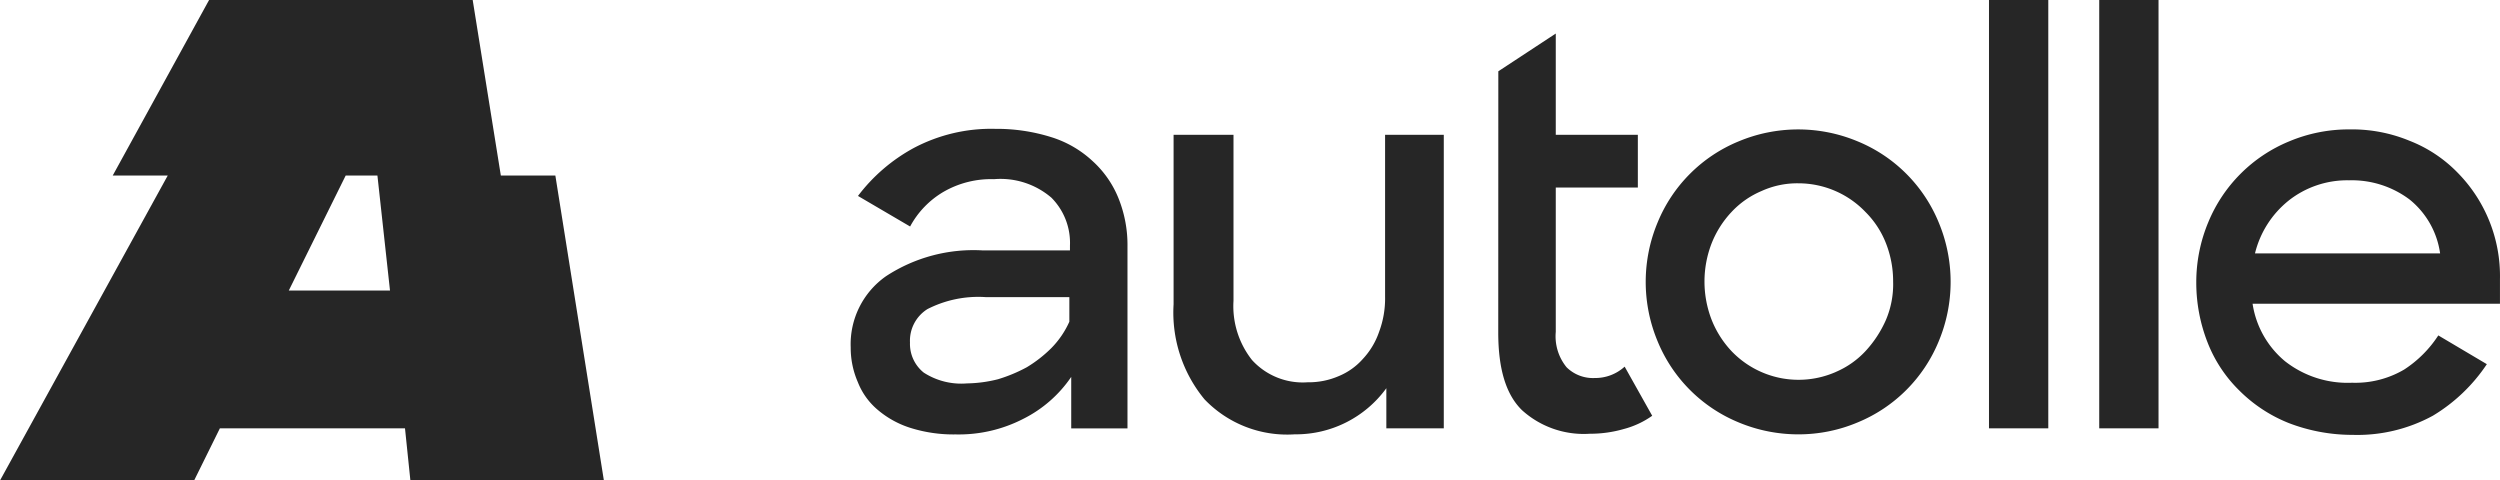
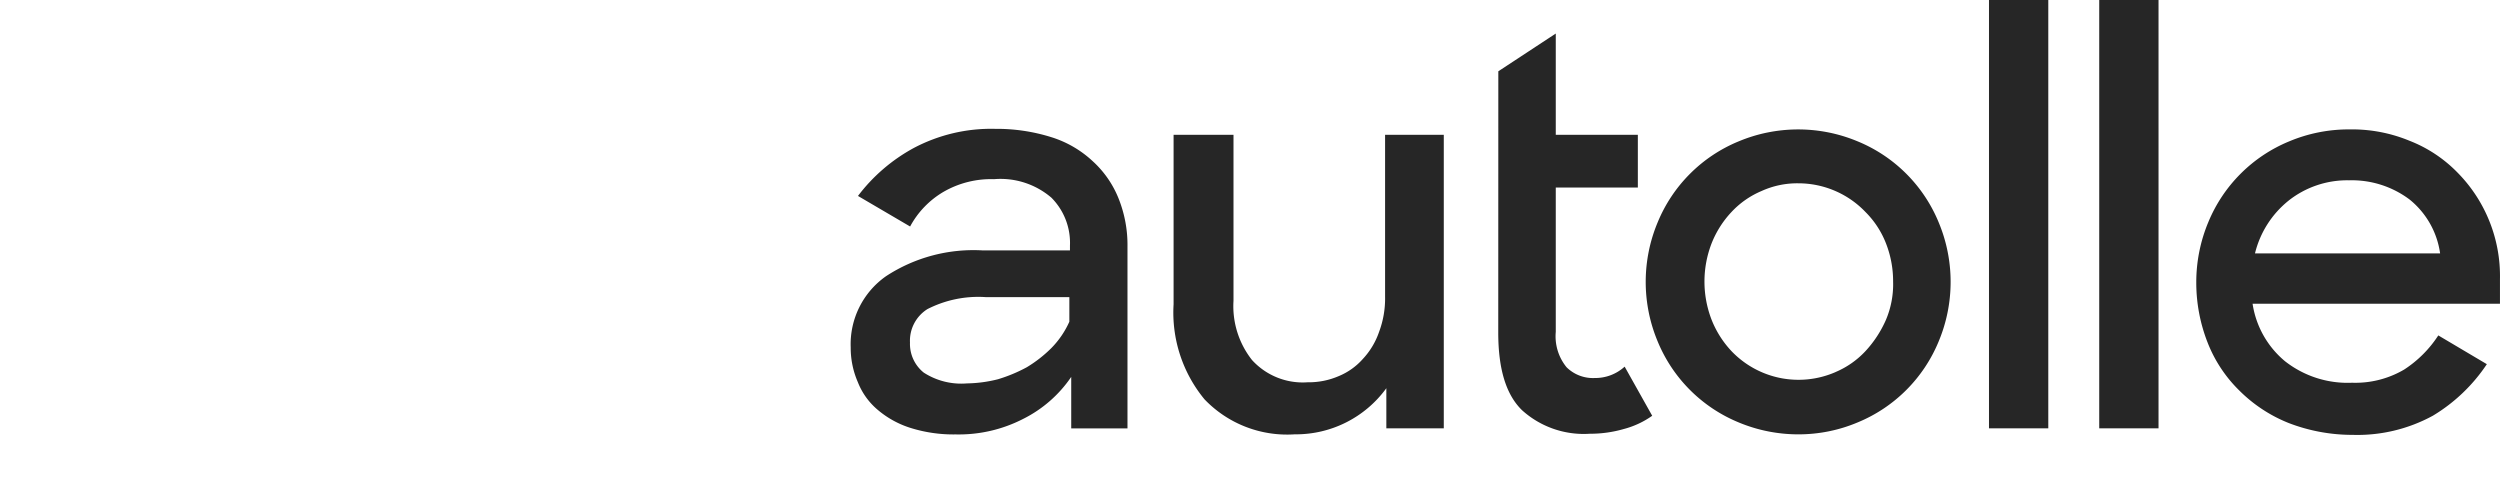
<svg xmlns="http://www.w3.org/2000/svg" id="Group_602" data-name="Group 602" viewBox="0 0 134.909 25.928">
  <defs>
    <style>
      .cls-1 {
        fill: #262626;
      }
    </style>
  </defs>
-   <path id="Path_179" data-name="Path 179" class="cls-1" d="M145.2,23.083a5.086,5.086,0,0,1-1.746-.97,3.726,3.726,0,0,1-1.067-1.487A4.638,4.638,0,0,1,142,18.751a4.482,4.482,0,0,1,1.907-3.847,8.616,8.616,0,0,1,5.237-1.39h4.688v-.259a3.459,3.459,0,0,0-1-2.586,4.219,4.219,0,0,0-3.1-1,5.13,5.13,0,0,0-2.716.679,4.811,4.811,0,0,0-1.81,1.875l-2.813-1.649a9.385,9.385,0,0,1,3.007-2.586,8.931,8.931,0,0,1,4.4-1.035,9.84,9.84,0,0,1,3.039.453A5.8,5.8,0,0,1,155.061,8.7a5.458,5.458,0,0,1,1.39,2,6.751,6.751,0,0,1,.485,2.619v9.8H153.9v-2.78a6.812,6.812,0,0,1-2.586,2.263,7.606,7.606,0,0,1-3.653.841A7.738,7.738,0,0,1,145.2,23.083Zm4.752-2.619a8.255,8.255,0,0,0,1.552-.647,6.947,6.947,0,0,0,1.325-1.035,4.825,4.825,0,0,0,.97-1.422V16.035h-4.494a6.028,6.028,0,0,0-3.168.647,2.016,2.016,0,0,0-.938,1.81,1.981,1.981,0,0,0,.744,1.616,3.729,3.729,0,0,0,2.328.582A7.265,7.265,0,0,0,149.953,20.464Zm11.153,1.1a7.352,7.352,0,0,1-1.681-5.14V7.274h3.233v8.955a4.69,4.69,0,0,0,1,3.2,3.7,3.7,0,0,0,3.007,1.2,4.056,4.056,0,0,0,1.649-.323,3.538,3.538,0,0,0,1.326-.938,4.064,4.064,0,0,0,.873-1.455A5.138,5.138,0,0,0,170.837,16V7.274h3.168V23.115h-3.1V20.949a6.032,6.032,0,0,1-4.946,2.489A6.169,6.169,0,0,1,161.106,21.563ZM176.948,3.847l3.1-2.037V7.274h4.429v2.845h-4.429V17.91a2.641,2.641,0,0,0,.582,1.907,2.022,2.022,0,0,0,1.519.582,2.353,2.353,0,0,0,1.616-.614l1.487,2.651a4.7,4.7,0,0,1-1.519.711,6.5,6.5,0,0,1-1.843.259,4.964,4.964,0,0,1-3.653-1.261c-.873-.841-1.293-2.231-1.293-4.2Zm12.964,18.945a8.024,8.024,0,0,1-4.364-4.364,8.325,8.325,0,0,1,0-6.433,8.024,8.024,0,0,1,4.364-4.364,8.325,8.325,0,0,1,6.433,0,8.024,8.024,0,0,1,4.364,4.364,8.325,8.325,0,0,1,0,6.433,8.024,8.024,0,0,1-4.364,4.364,8.2,8.2,0,0,1-3.2.647A8.363,8.363,0,0,1,189.911,22.792Zm5.237-2.716a4.719,4.719,0,0,0,1.616-1.132,6.05,6.05,0,0,0,1.1-1.681,4.917,4.917,0,0,0,.388-2.069,5.6,5.6,0,0,0-.388-2.069,4.891,4.891,0,0,0-1.1-1.681,5.01,5.01,0,0,0-3.621-1.552,4.645,4.645,0,0,0-2,.42,4.719,4.719,0,0,0-1.616,1.132,5.323,5.323,0,0,0-1.067,1.681,5.711,5.711,0,0,0,0,4.138,5.323,5.323,0,0,0,1.067,1.681,5,5,0,0,0,5.625,1.132ZM206.626,0V23.115h-3.2V0Zm5.949,0V23.115h-3.2V0Zm7.015,22.824a7.889,7.889,0,0,1-2.651-1.746,7.386,7.386,0,0,1-1.713-2.586,8.85,8.85,0,0,1-.614-3.233,8.4,8.4,0,0,1,.647-3.265,8.024,8.024,0,0,1,4.364-4.364,8.288,8.288,0,0,1,3.265-.647,8.117,8.117,0,0,1,3.233.614,7.326,7.326,0,0,1,2.554,1.681A7.949,7.949,0,0,1,231,15.065v1.325H217.65a5,5,0,0,0,1.746,3.1,5.471,5.471,0,0,0,3.621,1.164,5.2,5.2,0,0,0,2.813-.711,6.258,6.258,0,0,0,1.843-1.843l2.619,1.552a9.181,9.181,0,0,1-2.91,2.78,8.507,8.507,0,0,1-4.332,1.035A9.556,9.556,0,0,1,219.589,22.824Zm0-11.994a5.235,5.235,0,0,0-1.81,2.845h9.99a4.541,4.541,0,0,0-1.649-2.91,5.188,5.188,0,0,0-3.265-1.035A5.1,5.1,0,0,0,219.589,10.83Z" transform="translate(-96.093)" />
-   <path id="Path_180" data-name="Path 180" class="cls-1" d="M29.969,9.472H27.027L25.508,0H11.283l-5.2,9.472H9.052L0,25.928H10.475l1.39-2.813h9.99l.291,2.813H32.588ZM15.583,15.68l3.071-6.207h1.713l.679,6.207Z" />
+   <path id="Path_179" data-name="Path 179" class="cls-1" d="M145.2,23.083a5.086,5.086,0,0,1-1.746-.97,3.726,3.726,0,0,1-1.067-1.487A4.638,4.638,0,0,1,142,18.751a4.482,4.482,0,0,1,1.907-3.847,8.616,8.616,0,0,1,5.237-1.39h4.688v-.259a3.459,3.459,0,0,0-1-2.586,4.219,4.219,0,0,0-3.1-1,5.13,5.13,0,0,0-2.716.679,4.811,4.811,0,0,0-1.81,1.875l-2.813-1.649a9.385,9.385,0,0,1,3.007-2.586,8.931,8.931,0,0,1,4.4-1.035,9.84,9.84,0,0,1,3.039.453A5.8,5.8,0,0,1,155.061,8.7a5.458,5.458,0,0,1,1.39,2,6.751,6.751,0,0,1,.485,2.619v9.8H153.9v-2.78a6.812,6.812,0,0,1-2.586,2.263,7.606,7.606,0,0,1-3.653.841A7.738,7.738,0,0,1,145.2,23.083Zm4.752-2.619a8.255,8.255,0,0,0,1.552-.647,6.947,6.947,0,0,0,1.325-1.035,4.825,4.825,0,0,0,.97-1.422V16.035h-4.494a6.028,6.028,0,0,0-3.168.647,2.016,2.016,0,0,0-.938,1.81,1.981,1.981,0,0,0,.744,1.616,3.729,3.729,0,0,0,2.328.582A7.265,7.265,0,0,0,149.953,20.464Zm11.153,1.1a7.352,7.352,0,0,1-1.681-5.14V7.274h3.233v8.955a4.69,4.69,0,0,0,1,3.2,3.7,3.7,0,0,0,3.007,1.2,4.056,4.056,0,0,0,1.649-.323,3.538,3.538,0,0,0,1.326-.938,4.064,4.064,0,0,0,.873-1.455A5.138,5.138,0,0,0,170.837,16V7.274h3.168V23.115h-3.1V20.949a6.032,6.032,0,0,1-4.946,2.489A6.169,6.169,0,0,1,161.106,21.563ZM176.948,3.847l3.1-2.037V7.274h4.429v2.845h-4.429V17.91a2.641,2.641,0,0,0,.582,1.907,2.022,2.022,0,0,0,1.519.582,2.353,2.353,0,0,0,1.616-.614l1.487,2.651a4.7,4.7,0,0,1-1.519.711,6.5,6.5,0,0,1-1.843.259,4.964,4.964,0,0,1-3.653-1.261c-.873-.841-1.293-2.231-1.293-4.2Zm12.964,18.945a8.024,8.024,0,0,1-4.364-4.364,8.325,8.325,0,0,1,0-6.433,8.024,8.024,0,0,1,4.364-4.364,8.325,8.325,0,0,1,6.433,0,8.024,8.024,0,0,1,4.364,4.364,8.325,8.325,0,0,1,0,6.433,8.024,8.024,0,0,1-4.364,4.364,8.2,8.2,0,0,1-3.2.647A8.363,8.363,0,0,1,189.911,22.792m5.237-2.716a4.719,4.719,0,0,0,1.616-1.132,6.05,6.05,0,0,0,1.1-1.681,4.917,4.917,0,0,0,.388-2.069,5.6,5.6,0,0,0-.388-2.069,4.891,4.891,0,0,0-1.1-1.681,5.01,5.01,0,0,0-3.621-1.552,4.645,4.645,0,0,0-2,.42,4.719,4.719,0,0,0-1.616,1.132,5.323,5.323,0,0,0-1.067,1.681,5.711,5.711,0,0,0,0,4.138,5.323,5.323,0,0,0,1.067,1.681,5,5,0,0,0,5.625,1.132ZM206.626,0V23.115h-3.2V0Zm5.949,0V23.115h-3.2V0Zm7.015,22.824a7.889,7.889,0,0,1-2.651-1.746,7.386,7.386,0,0,1-1.713-2.586,8.85,8.85,0,0,1-.614-3.233,8.4,8.4,0,0,1,.647-3.265,8.024,8.024,0,0,1,4.364-4.364,8.288,8.288,0,0,1,3.265-.647,8.117,8.117,0,0,1,3.233.614,7.326,7.326,0,0,1,2.554,1.681A7.949,7.949,0,0,1,231,15.065v1.325H217.65a5,5,0,0,0,1.746,3.1,5.471,5.471,0,0,0,3.621,1.164,5.2,5.2,0,0,0,2.813-.711,6.258,6.258,0,0,0,1.843-1.843l2.619,1.552a9.181,9.181,0,0,1-2.91,2.78,8.507,8.507,0,0,1-4.332,1.035A9.556,9.556,0,0,1,219.589,22.824Zm0-11.994a5.235,5.235,0,0,0-1.81,2.845h9.99a4.541,4.541,0,0,0-1.649-2.91,5.188,5.188,0,0,0-3.265-1.035A5.1,5.1,0,0,0,219.589,10.83Z" transform="translate(-96.093)" />
</svg>